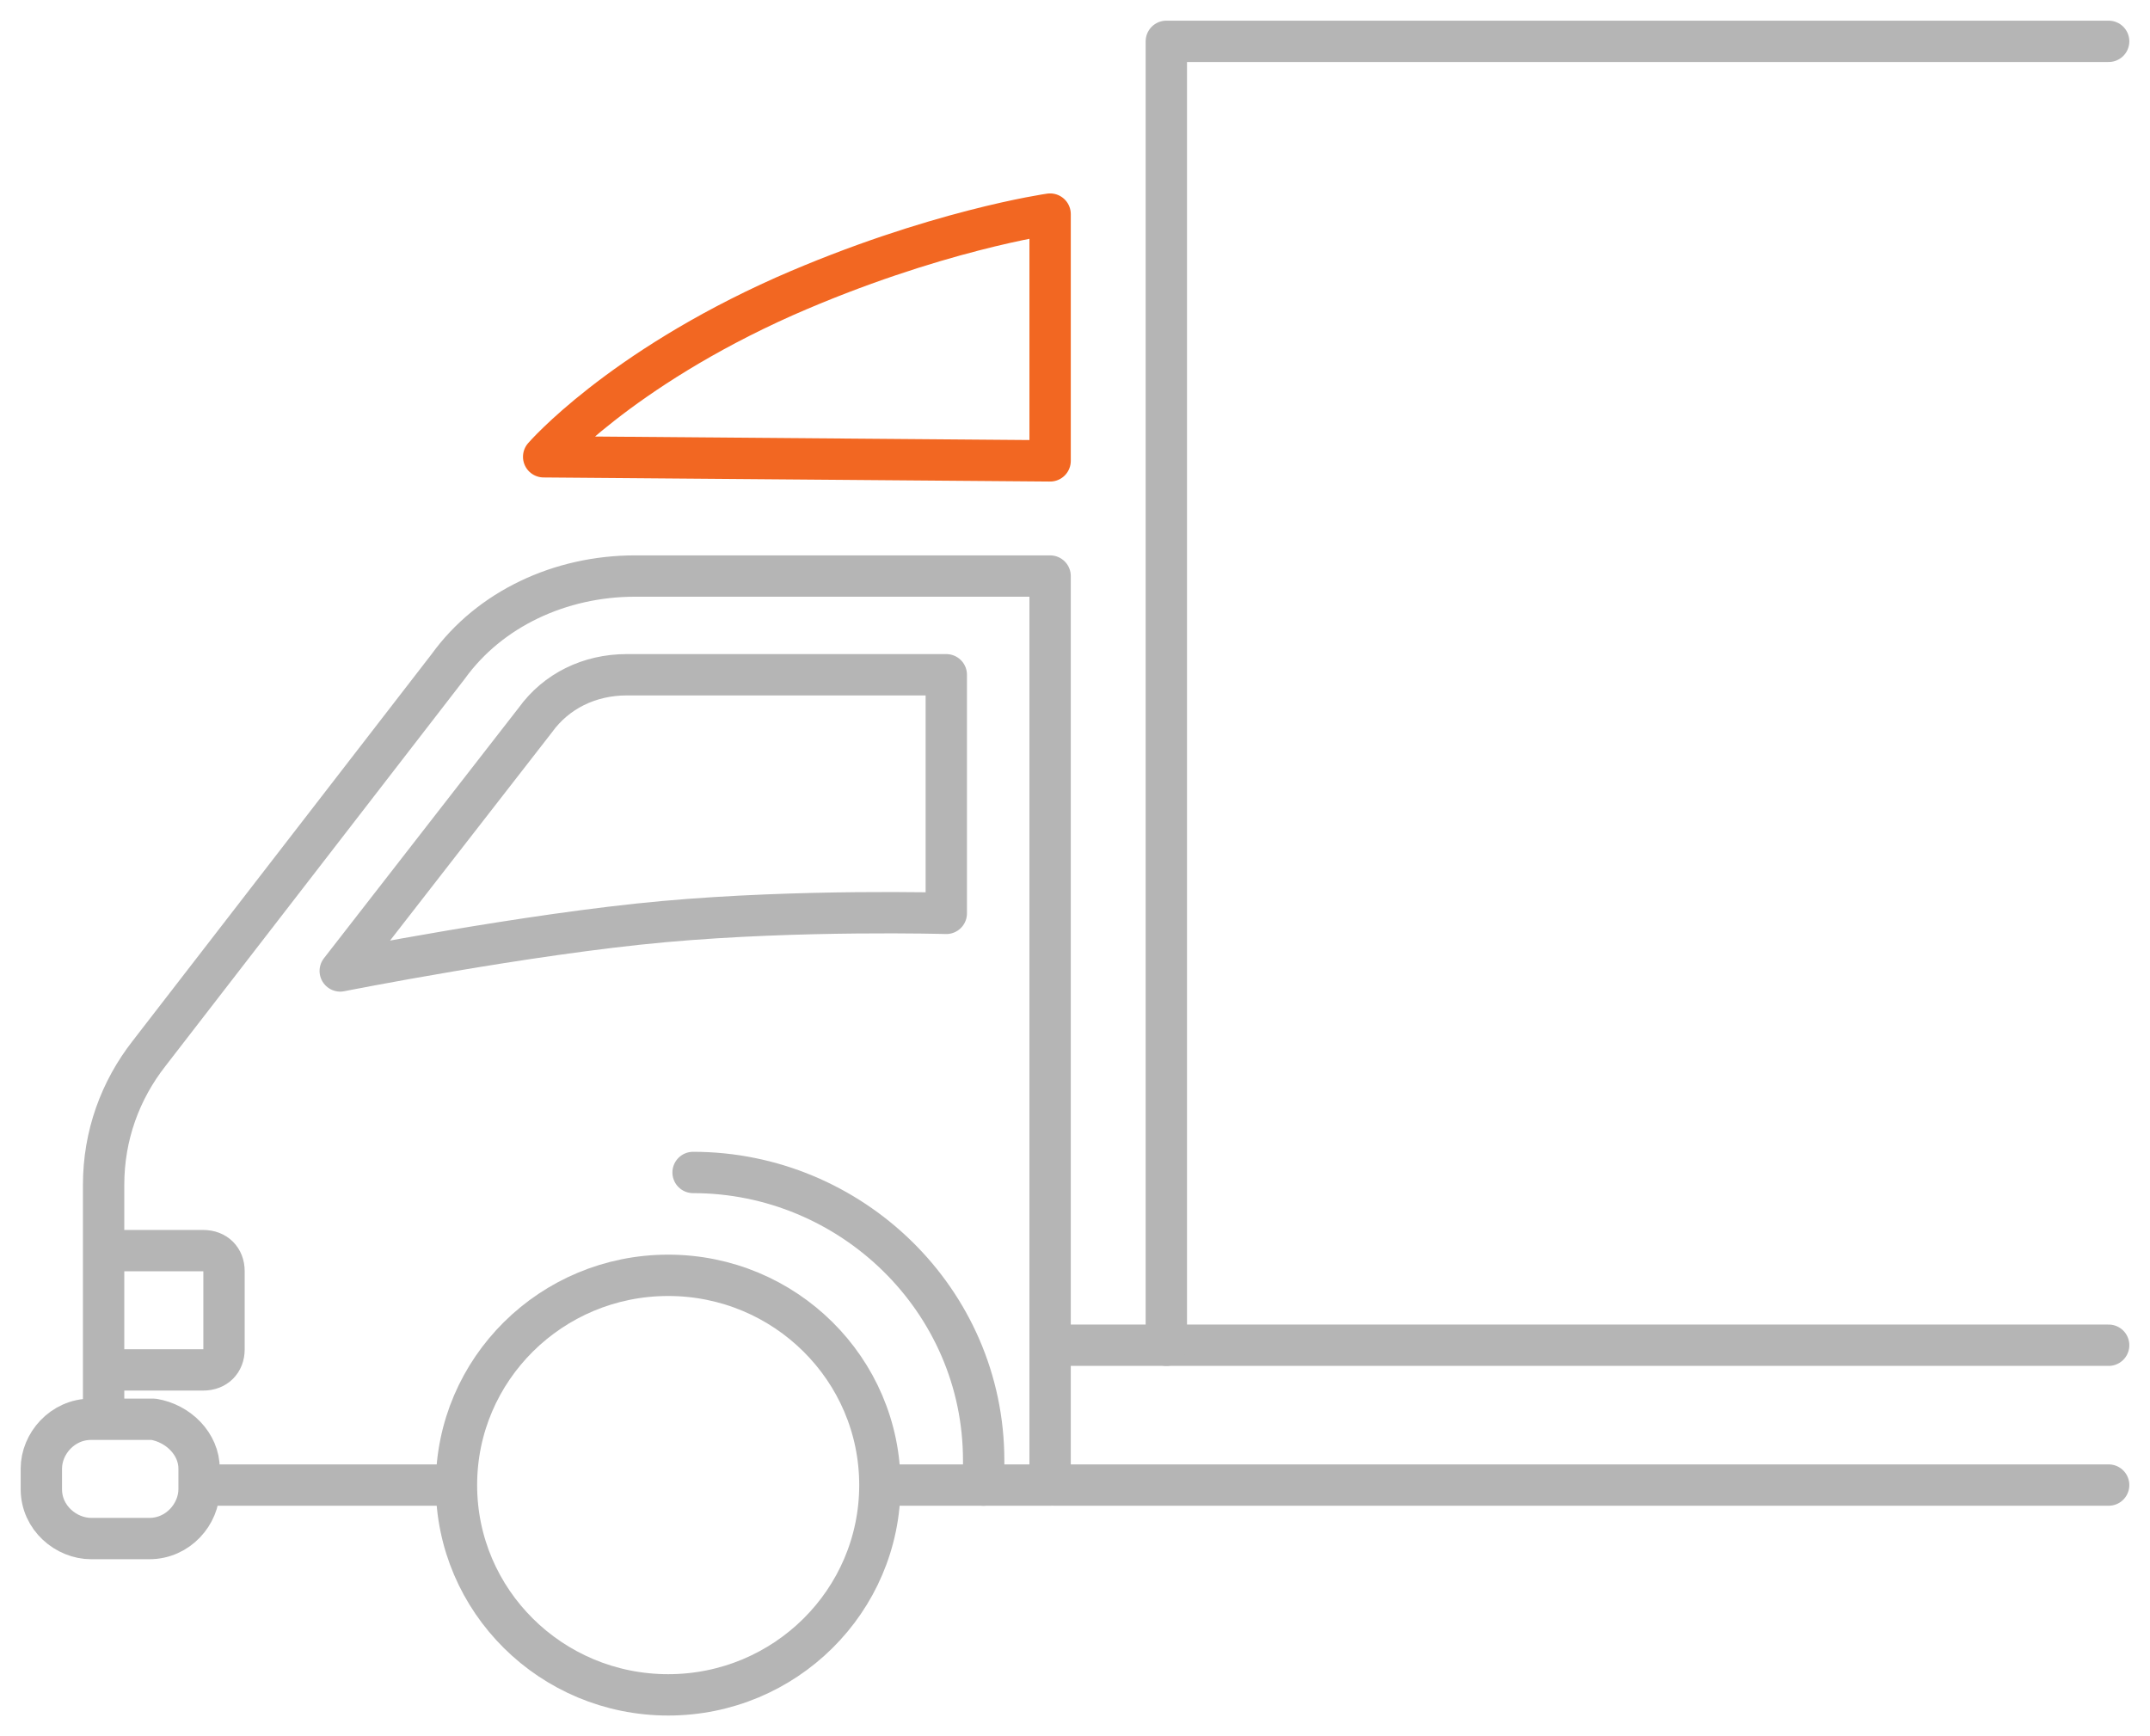
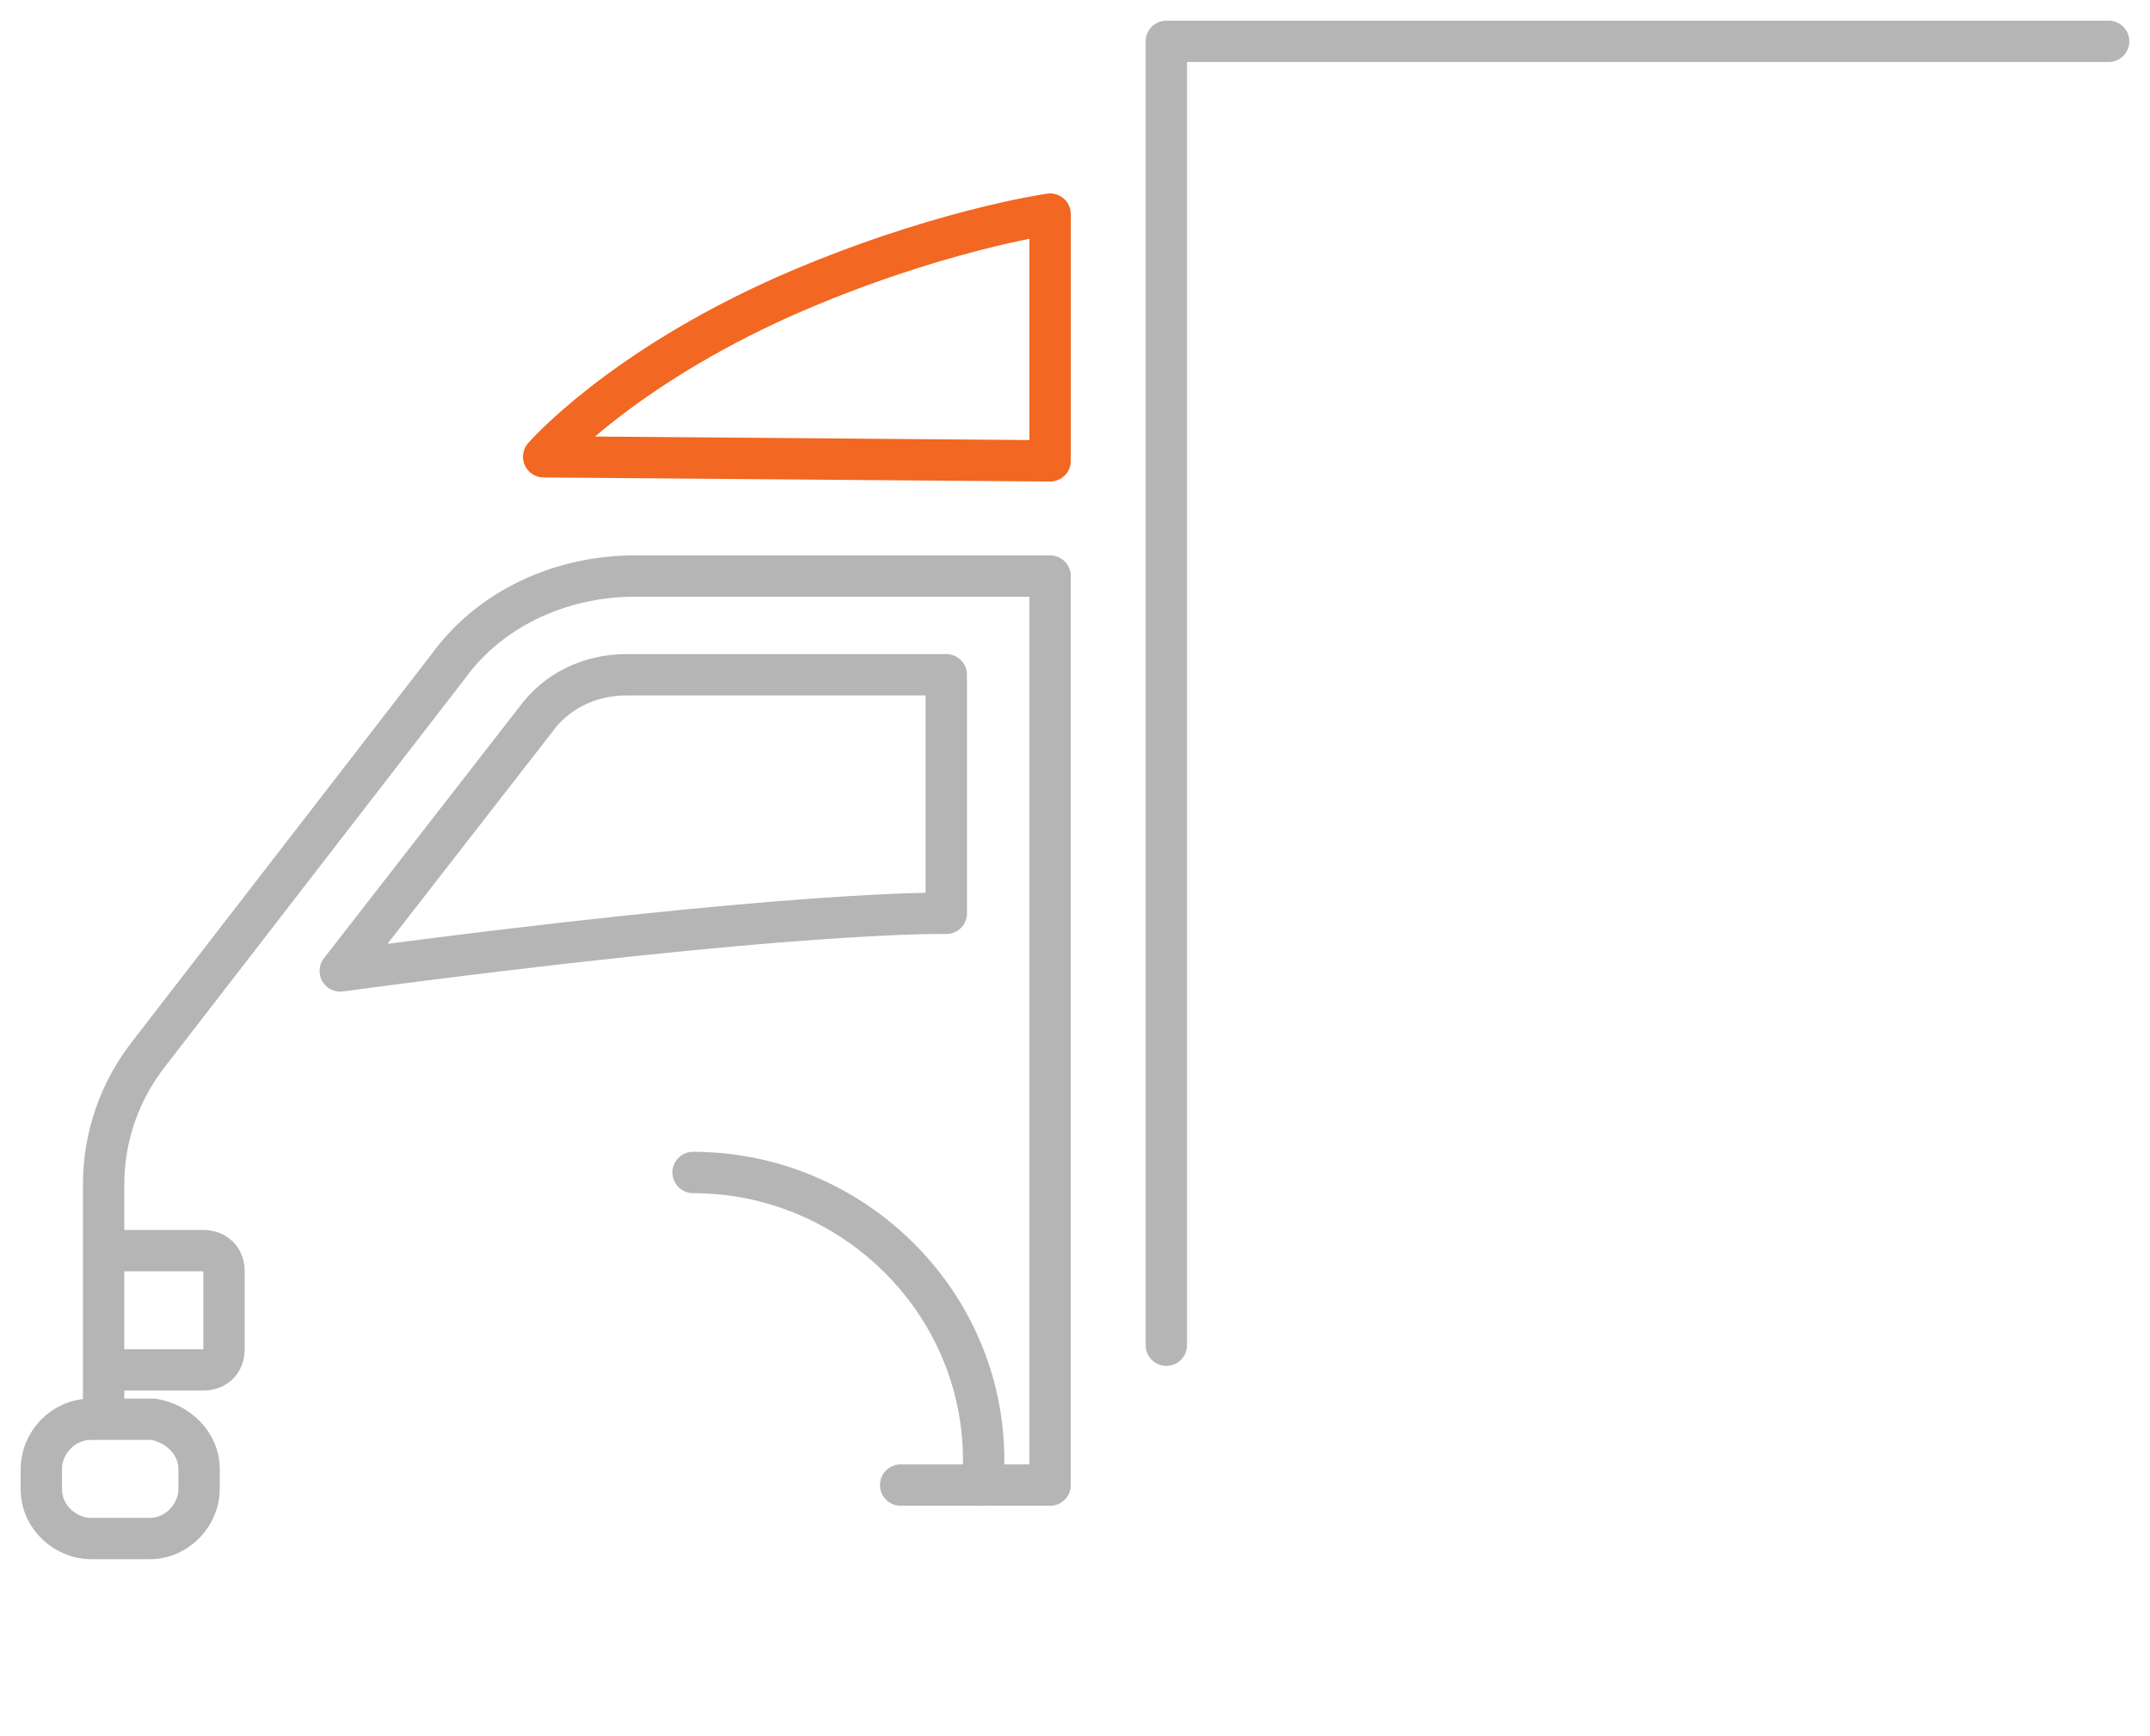
<svg xmlns="http://www.w3.org/2000/svg" width="52" height="42" viewBox="0 0 52 42" fill="none">
  <path d="M2.908 33.139H4.916C5.217 33.139 5.418 32.94 5.418 32.642V30.751C5.418 30.453 5.217 30.254 4.916 30.254H2.908" stroke="#B5B5B5" stroke-miterlimit="10" stroke-linecap="round" stroke-linejoin="round" />
-   <path d="M25.799 32.542H51" stroke="#B5B5B5" stroke-miterlimit="10" stroke-linecap="round" stroke-linejoin="round" />
-   <path d="M51 35.925H25.498" stroke="#B5B5B5" stroke-miterlimit="10" stroke-linecap="round" stroke-linejoin="round" />
-   <path d="M5.016 35.925H10.739" stroke="#B5B5B5" stroke-miterlimit="10" stroke-linecap="round" />
  <path d="M21.783 35.925H25.398V13.935H15.357C13.55 13.935 11.843 14.731 10.839 16.124L3.61 25.478C2.908 26.373 2.506 27.468 2.506 28.662V34.134" stroke="#B5B5B5" stroke-miterlimit="10" stroke-linecap="round" stroke-linejoin="round" />
  <path d="M4.815 35.527V36.025C4.815 36.622 4.313 37.219 3.61 37.219H2.205C1.602 37.219 1 36.721 1 36.025V35.527C1 34.93 1.502 34.333 2.205 34.333H3.711C4.313 34.433 4.815 34.93 4.815 35.527Z" stroke="#B5B5B5" stroke-miterlimit="10" stroke-linecap="round" stroke-linejoin="round" />
  <path d="M28.209 32.542V1H51" stroke="#B5B5B5" stroke-miterlimit="10" stroke-linecap="round" stroke-linejoin="round" />
-   <path d="M16.161 41C18.989 41 21.281 38.728 21.281 35.925C21.281 33.123 18.989 30.851 16.161 30.851C13.333 30.851 11.04 33.123 11.04 35.925C11.04 38.728 13.333 41 16.161 41Z" stroke="#B5B5B5" stroke-miterlimit="10" stroke-linecap="round" />
  <path d="M16.763 28.363C20.578 28.363 23.791 31.448 23.791 35.328V35.925" stroke="#B5B5B5" stroke-miterlimit="10" stroke-linecap="round" stroke-linejoin="round" />
  <path d="M25.398 11.149V5.179C25.398 5.179 22.586 5.577 18.972 7.169C14.956 8.96 13.149 11.05 13.149 11.05L25.398 11.149Z" stroke="#F26722" stroke-miterlimit="10" stroke-linecap="round" stroke-linejoin="round" />
-   <path d="M22.887 22.095V16.323H15.157C14.253 16.323 13.45 16.721 12.948 17.418L8.229 23.488C8.229 23.488 12.747 22.592 16.06 22.294C19.373 21.995 22.887 22.095 22.887 22.095Z" stroke="#B5B5B5" stroke-miterlimit="10" stroke-linecap="round" stroke-linejoin="round" />
+   <path d="M22.887 22.095V16.323H15.157C14.253 16.323 13.45 16.721 12.948 17.418L8.229 23.488C19.373 21.995 22.887 22.095 22.887 22.095Z" stroke="#B5B5B5" stroke-miterlimit="10" stroke-linecap="round" stroke-linejoin="round" />
</svg>